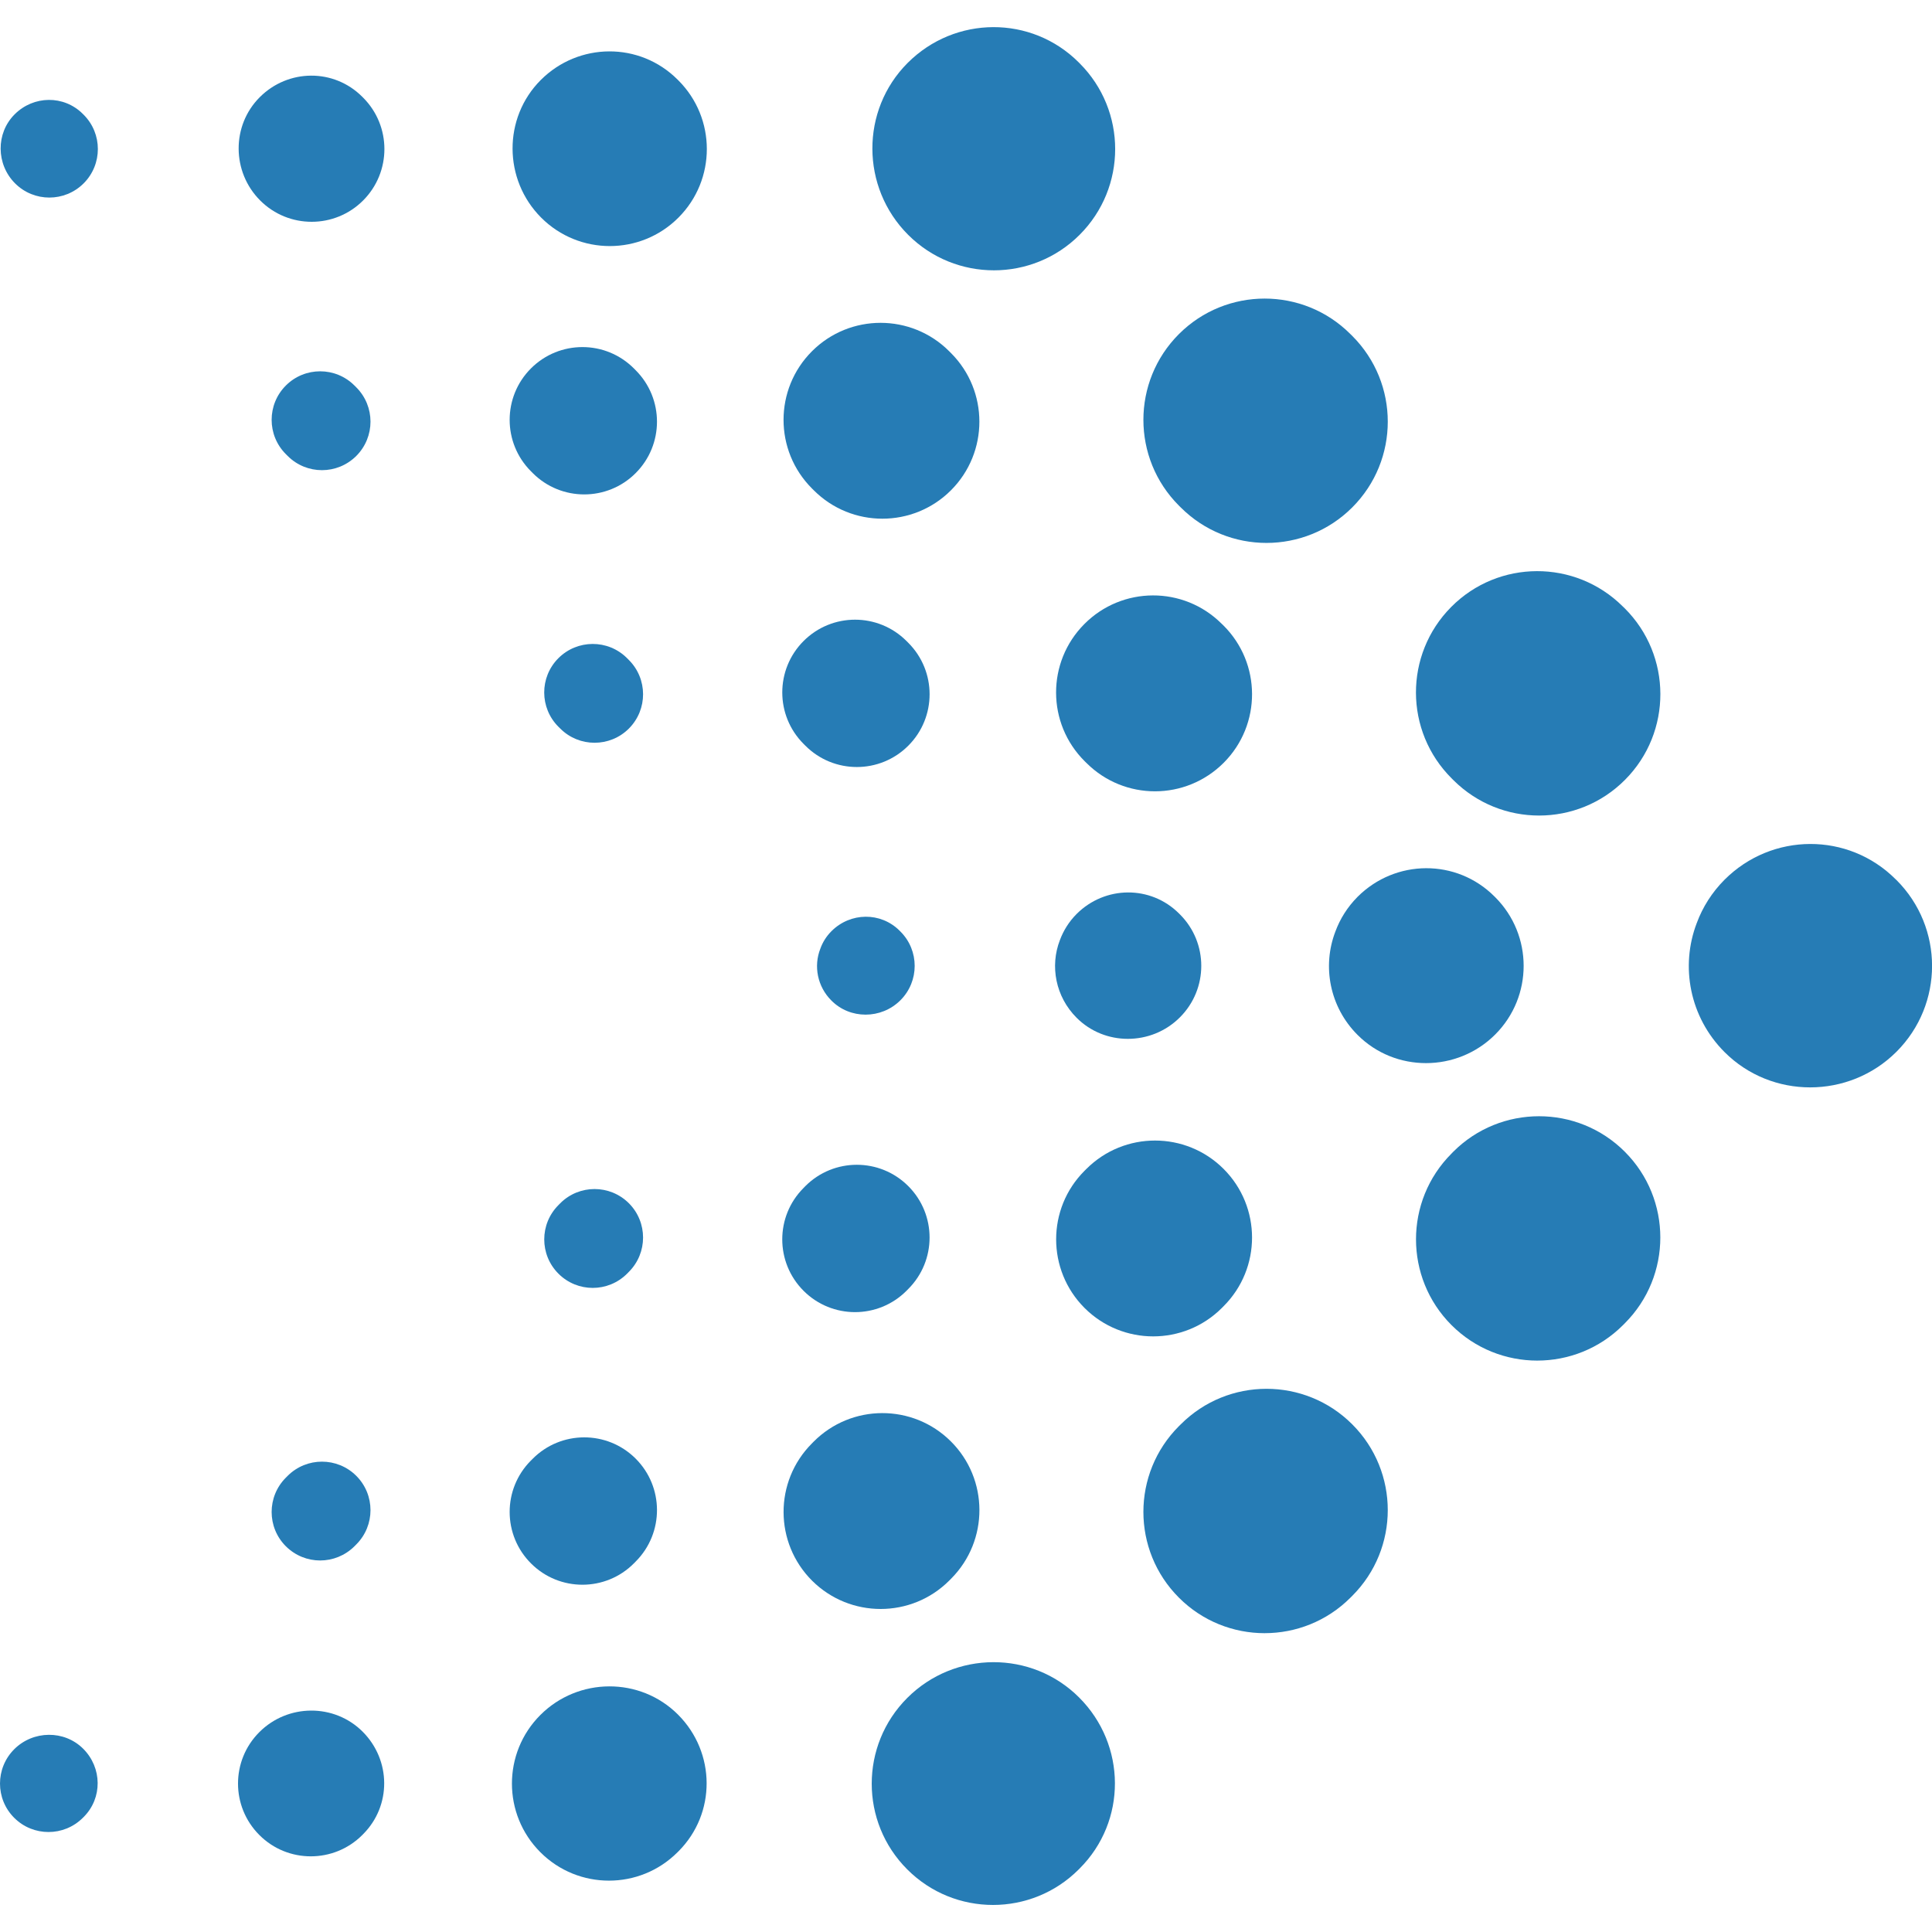
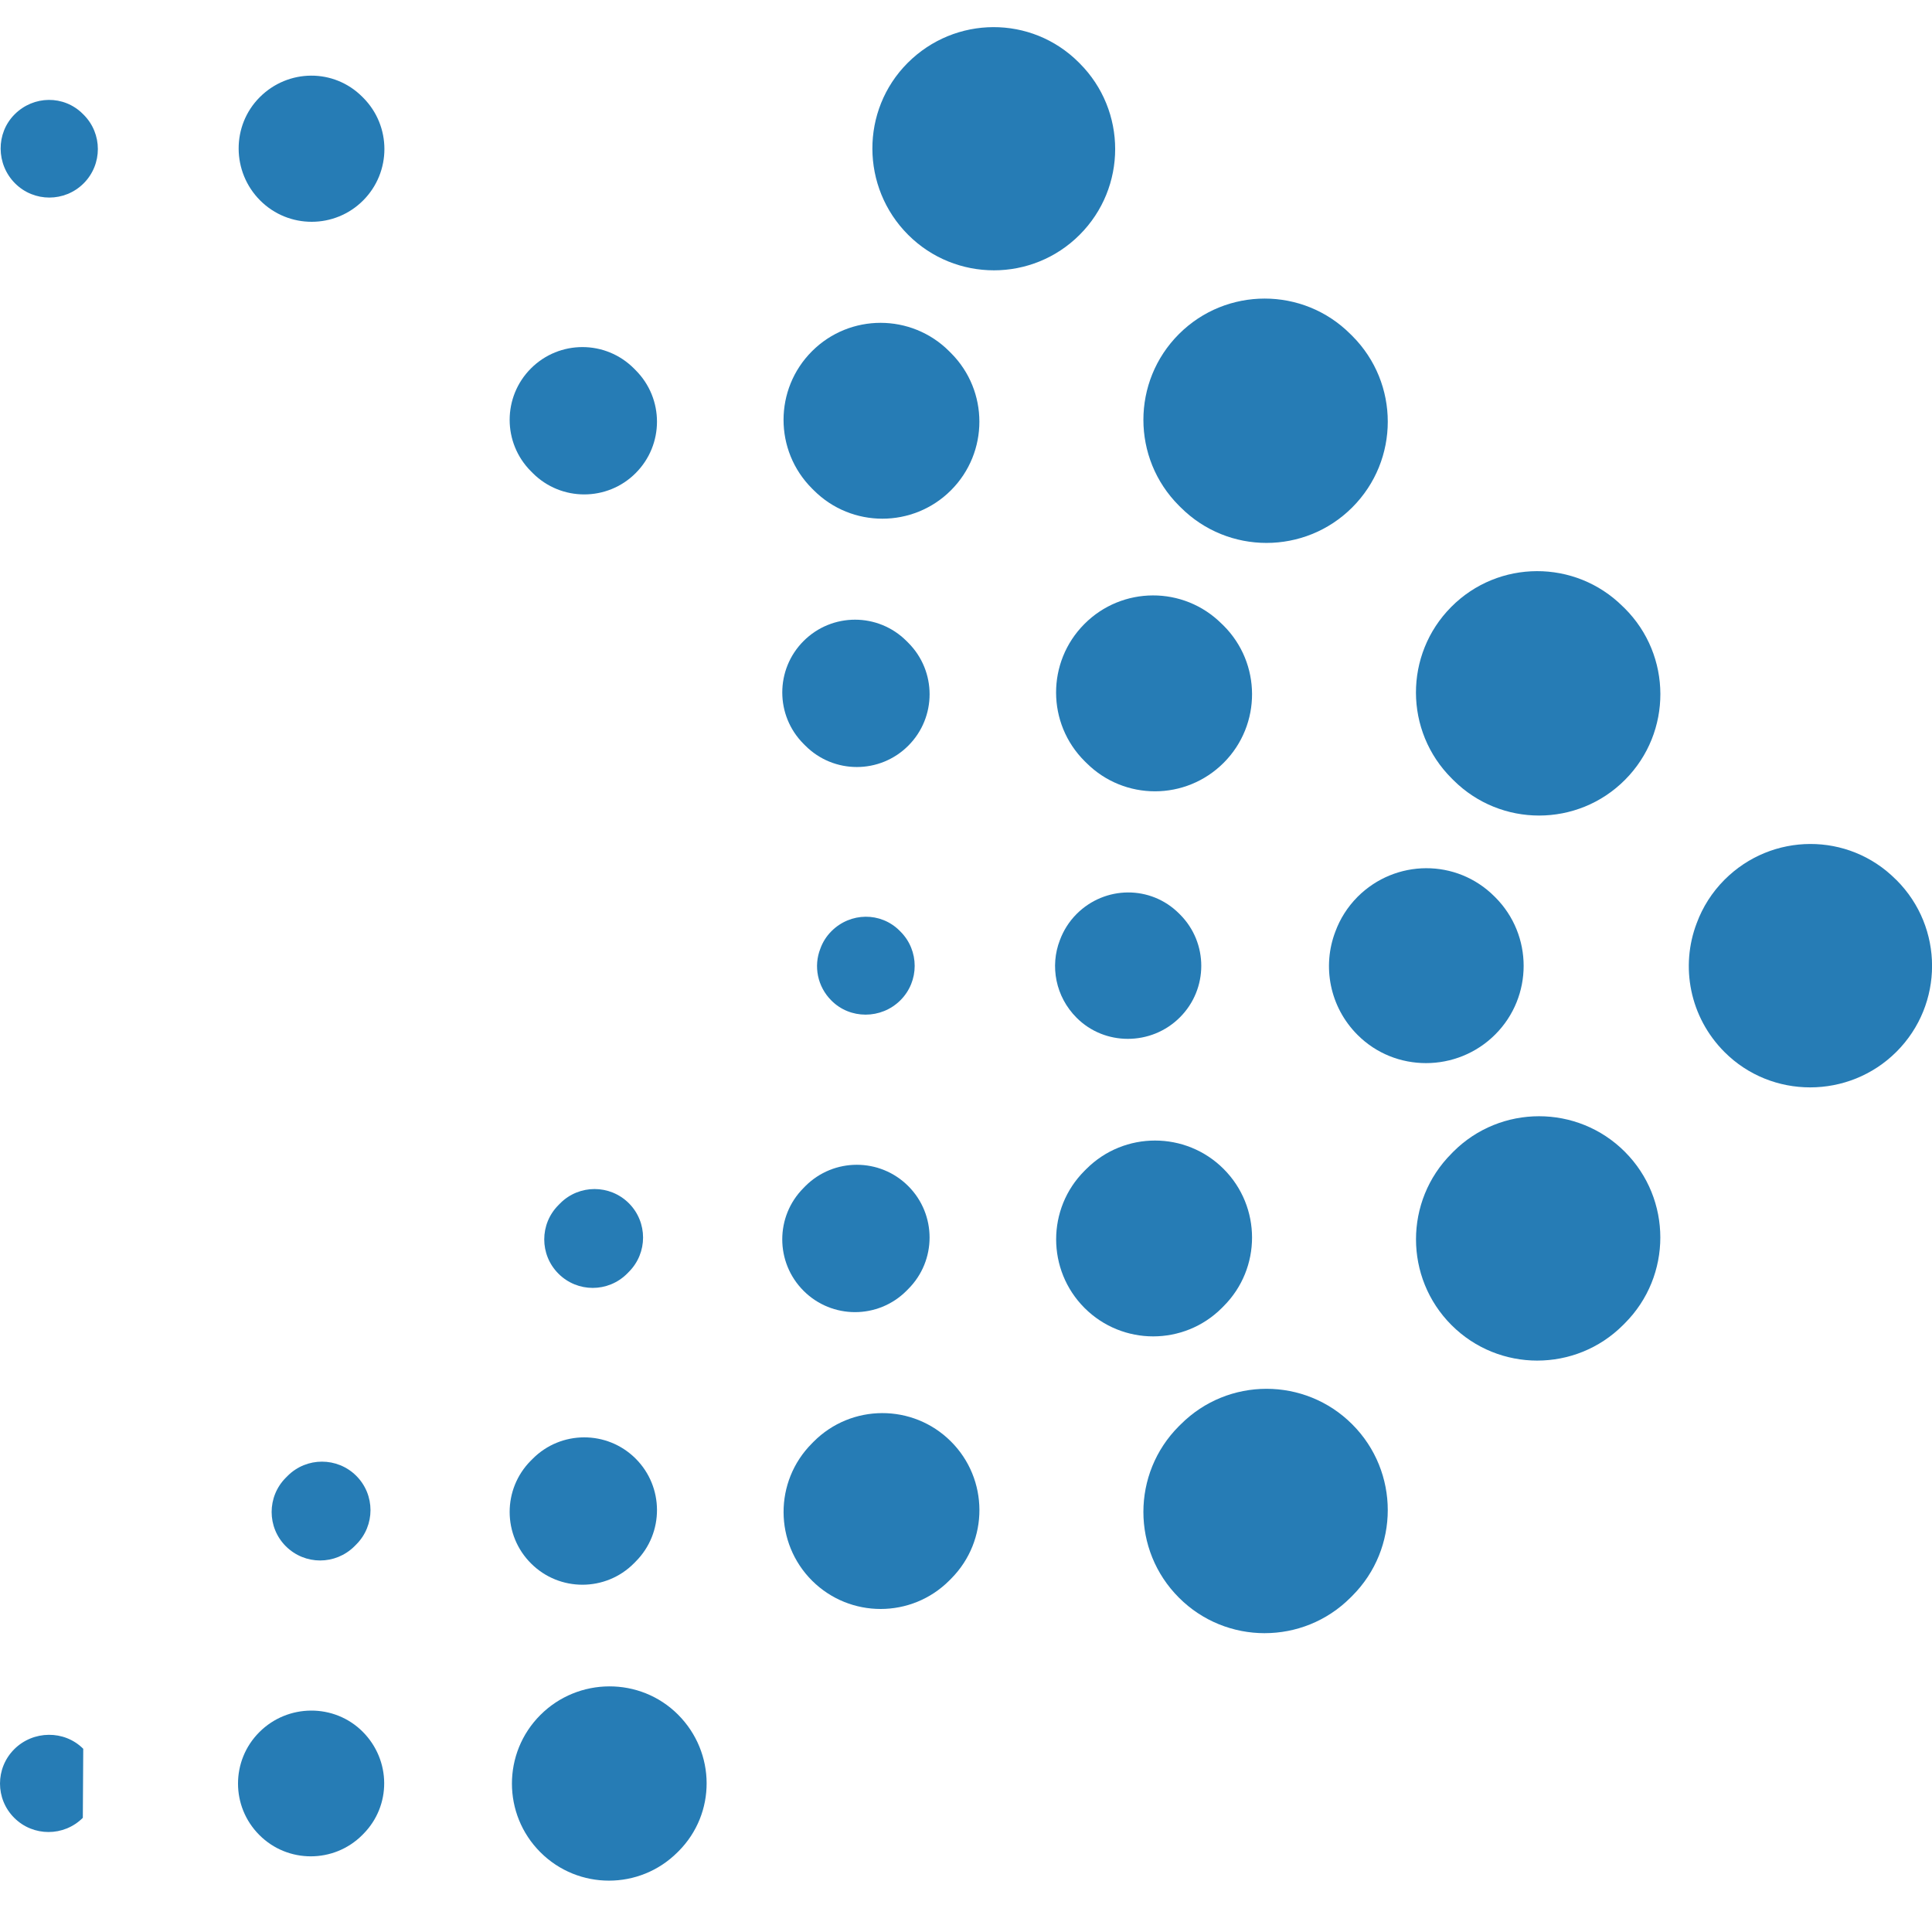
<svg xmlns="http://www.w3.org/2000/svg" width="100%" height="100%" viewBox="0 0 1200 1200" version="1.1" xml:space="preserve" style="fill-rule:evenodd;clip-rule:evenodd;stroke-linejoin:round;stroke-miterlimit:2;">
  <g>
    <path d="M617.32,167.9C598.058,167.9 578.765,160.556 564.062,145.845C534.624,116.435 534.363,68.47 563.796,39.045C593.206,9.635 640.644,9.369 670.046,38.779L670.574,39.307C700.012,68.733 700.012,116.432 670.574,145.847C655.89,160.55 636.582,167.906 617.324,167.906L617.32,167.9Z" style="fill:rgb(38,124,181);fill-rule:nonzero;" />
    <path d="M955.96,506.55C936.726,506.55 917.562,499.265 902.835,484.652L901.706,483.523C872.198,454.195 872.042,406.507 901.382,376.983C930.652,347.475 978.386,347.319 1007.9,376.647L1009.07,377.764C1038.56,407.092 1038.71,454.78 1009.39,484.304C994.691,499.124 975.3,506.55 955.956,506.55L955.96,506.55ZM786.63,337.22C767.384,337.22 748.087,329.876 733.372,315.165L732.243,314.048C702.833,284.622 702.833,236.923 732.243,207.508C761.653,178.098 809.38,178.098 838.763,207.508L839.904,208.625C869.33,238.051 869.33,285.738 839.904,315.165C825.216,329.864 805.908,337.22 786.627,337.22L786.63,337.22Z" style="fill:rgb(38,124,181);fill-rule:nonzero;" />
    <path d="M1124.3,675.39C1105.05,675.39 1085.79,668.117 1071.16,653.48C1049.4,631.722 1043.59,600.152 1053.9,573.285C1057.54,563.469 1063.29,554.289 1071.16,546.394C1100.56,516.996 1148,516.73 1177.41,546.128L1177.98,546.656C1207.39,576.082 1207.39,623.781 1177.98,653.216C1163.22,667.989 1143.77,675.392 1124.3,675.392L1124.3,675.39Z" style="fill:rgb(38,124,181);fill-rule:nonzero;" />
    <path d="M785.52,1014.4C766.247,1014.4 746.942,1007.06 732.262,992.345C702.824,962.935 702.824,915.208 732.262,885.795L733.391,884.69C762.778,855.252 810.528,855.252 839.911,884.69C869.321,914.1 869.321,961.803 839.911,991.21L838.782,992.338C824.071,1007.05 804.766,1014.39 785.516,1014.39L785.52,1014.4ZM954.82,845.09C935.574,845.09 916.265,837.758 901.562,823.047C872.152,793.621 872.152,745.91 901.562,716.497L902.667,715.356C932.065,685.969 979.804,685.969 1009.19,715.356C1038.61,744.766 1038.61,792.493 1009.19,821.926L1008.08,823.044C993.394,837.732 974.125,845.087 954.816,845.087L954.82,845.09Z" style="fill:rgb(38,124,181);fill-rule:nonzero;" />
-     <path d="M616.78,1183.2C597.534,1183.2 578.225,1175.87 563.522,1161.13C534.084,1131.74 534.084,1084.03 563.522,1054.61C592.932,1025.19 640.862,1024.91 670.272,1054.35C699.733,1083.79 699.995,1131.22 670.538,1160.61L670.01,1161.14C655.33,1175.84 636.045,1183.2 616.776,1183.2L616.78,1183.2Z" style="fill:rgb(38,124,181);fill-rule:nonzero;" />
-     <path d="M378.76,152.84C363.338,152.84 347.908,146.949 336.147,135.188C312.616,111.657 312.35,73.231 335.881,49.688C359.401,26.18 397.311,25.903 420.842,49.422L421.37,49.95C444.913,73.481 444.913,111.641 421.37,135.184C409.612,146.95 394.19,152.84 378.761,152.84L378.76,152.84Z" style="fill:rgb(38,124,181);fill-rule:nonzero;" />
    <path d="M717.37,491.5C702.034,491.5 686.64,485.656 674.913,473.98L673.749,472.839C650.12,449.378 650.003,411.241 673.495,387.616C696.956,364.011 735.104,363.87 758.718,387.351L759.882,388.468C783.499,411.929 783.616,450.077 760.148,473.691C748.332,485.546 732.863,491.5 717.371,491.5L717.37,491.5ZM548.06,322.17C532.638,322.17 517.208,316.291 505.447,304.518L504.33,303.401C480.787,279.858 480.787,241.71 504.33,218.167C527.838,194.636 566.033,194.636 589.553,218.167L590.67,219.284C614.19,242.815 614.19,280.975 590.67,304.518C578.928,316.28 563.494,322.17 548.061,322.17L548.06,322.17Z" style="fill:rgb(38,124,181);fill-rule:nonzero;" />
    <path d="M885.71,660.32C870.288,660.32 854.929,654.523 843.218,642.812C825.808,625.402 821.163,600.105 829.429,578.601C832.32,570.718 836.941,563.363 843.218,557.027C866.773,533.519 904.671,533.254 928.179,556.761L928.718,557.289C952.249,580.82 952.249,618.992 928.718,642.535C916.874,654.39 901.265,660.32 885.71,660.32L885.71,660.32Z" style="fill:rgb(38,124,181);fill-rule:nonzero;" />
    <path d="M546.96,999.36C531.601,999.36 516.241,993.528 504.48,981.876C480.875,958.38 480.746,920.22 504.203,896.63L505.32,895.489C528.793,871.884 566.941,871.755 590.554,895.224C614.159,918.685 614.277,956.845 590.831,980.47L589.714,981.599C577.933,993.458 562.452,999.361 546.96,999.361L546.96,999.36ZM716.26,830.05C700.865,830.05 685.432,824.183 673.647,812.421C650.104,788.855 650.104,750.667 673.647,727.175L674.776,726.046C698.307,702.538 736.503,702.538 760.01,726.046C783.553,749.589 783.553,787.761 760.01,811.292L758.869,812.444C747.123,824.182 731.678,830.049 716.26,830.049L716.26,830.05Z" style="fill:rgb(38,124,181);fill-rule:nonzero;" />
    <path d="M378.24,1168.1C362.818,1168.1 347.388,1162.23 335.627,1150.45C312.084,1126.9 312.084,1088.75 335.627,1065.21C359.147,1041.68 397.584,1041.43 421.115,1064.96C444.646,1088.5 444.924,1126.37 421.381,1149.92L420.842,1150.45C409.08,1162.23 393.651,1168.1 378.24,1168.1L378.24,1168.1Z" style="fill:rgb(38,124,181);fill-rule:nonzero;" />
    <path d="M193.57,137.76C182.004,137.76 170.433,133.358 161.613,124.526C143.949,106.885 143.683,78.003 161.347,60.362C178.964,42.721 207.331,42.421 224.995,60.096L225.523,60.624C243.175,78.265 243.175,106.886 225.523,124.534C216.706,133.354 205.14,137.761 193.57,137.761L193.57,137.76Z" style="fill:rgb(38,124,181);fill-rule:nonzero;" />
    <path d="M532.2,476.41C520.634,476.41 509.063,471.996 500.243,463.164L499.126,462.047C481.474,444.395 481.474,415.785 499.126,398.137C516.778,380.485 545.388,380.485 563.036,398.137L564.153,399.254C581.805,416.906 581.805,445.516 564.153,463.164C555.325,471.996 543.758,476.41 532.2,476.41ZM362.87,307.09C351.304,307.09 339.745,302.688 330.913,293.856L329.796,292.727C312.144,275.086 312.144,246.465 329.796,228.817C347.448,211.165 376.058,211.165 393.706,228.817L394.823,229.946C412.475,247.587 412.475,276.208 394.823,293.856C386.007,302.684 374.44,307.09 362.87,307.09Z" style="fill:rgb(38,124,181);fill-rule:nonzero;" />
    <path d="M700.51,645.25C688.967,645.25 677.459,640.918 668.698,632.145C655.604,619.051 652.065,600.055 658.319,583.918C660.526,577.988 663.96,572.445 668.698,567.695C686.327,550.054 714.706,549.754 732.358,567.429L732.885,567.957C750.549,585.598 750.549,614.203 732.885,631.867C723.983,640.796 712.244,645.25 700.51,645.25L700.51,645.25Z" style="fill:rgb(38,124,181);fill-rule:nonzero;" />
    <path d="M361.75,984.3C350.23,984.3 338.711,979.933 329.902,971.148C312.191,953.554 312.093,924.949 329.699,907.238L330.816,906.121C348.41,888.398 377.039,888.324 394.726,905.883C412.437,923.488 412.523,952.117 394.929,969.809L393.812,970.949C384.992,979.859 373.363,984.301 361.75,984.301L361.75,984.3ZM531.07,814.99C519.504,814.99 507.933,810.576 499.113,801.744C481.461,784.092 481.461,755.482 499.113,737.857L500.23,736.705C517.882,719.053 546.492,719.053 564.14,736.705C581.792,754.357 581.792,782.967 564.14,800.615L563.023,801.744C554.207,810.572 542.64,814.99 531.07,814.99L531.07,814.99Z" style="fill:rgb(38,124,181);fill-rule:nonzero;" />
    <path d="M193.04,1153C181.474,1153 169.903,1148.61 161.083,1139.75C143.419,1122.09 143.419,1093.51 161.083,1075.86C178.712,1058.19 207.618,1057.94 225.259,1075.59C242.911,1093.27 243.173,1121.59 225.525,1139.25L224.997,1139.79C216.165,1148.61 204.599,1153 193.04,1153L193.04,1153Z" style="fill:rgb(38,124,181);fill-rule:nonzero;" />
    <path d="M30.66,122.71C22.945,122.71 15.238,119.769 9.359,113.89C-2.411,102.12 -2.676,82.777 9.097,71.015C20.831,59.253 39.671,58.968 51.445,70.749L51.961,71.269C63.723,83.015 63.723,102.109 51.961,113.882C46.078,119.761 38.363,122.71 30.66,122.71L30.66,122.71Z" style="fill:rgb(38,124,181);fill-rule:nonzero;" />
-     <path d="M369.29,461.34C361.61,461.34 353.931,458.438 348.063,452.594L346.922,451.477C335.113,439.743 335.043,420.672 346.778,408.864C358.524,397.067 377.618,396.997 389.391,408.719L390.52,409.848C402.34,421.582 402.399,440.653 390.664,452.461C384.782,458.387 377.027,461.34 369.289,461.34L369.29,461.34ZM199.98,292.03C192.265,292.03 184.558,289.089 178.679,283.198L177.55,282.069C165.777,270.307 165.777,251.229 177.55,239.456C189.323,227.683 208.39,227.683 220.163,239.456L221.292,240.585C233.065,252.347 233.065,271.425 221.292,283.198C215.386,289.092 207.683,292.03 199.98,292.03Z" style="fill:rgb(38,124,181);fill-rule:nonzero;" />
    <path d="M537.61,630.21C529.907,630.21 522.251,627.331 516.442,621.499C507.645,612.753 505.282,600.042 509.516,589.269C510.946,585.273 513.247,581.543 516.442,578.363C528.188,566.601 547.032,566.316 558.778,578.097L559.305,578.625C571.067,590.371 571.067,609.477 559.305,621.238C553.364,627.211 545.481,630.211 537.61,630.211L537.61,630.21Z" style="fill:rgb(38,124,181);fill-rule:nonzero;" />
    <path d="M198.85,969.24C191.135,969.24 183.444,966.287 177.549,960.42C165.776,948.674 165.776,929.592 177.549,917.795L178.678,916.666C190.451,904.92 209.506,904.92 221.291,916.666C233.064,928.428 233.064,947.529 221.291,959.279L220.162,960.419C214.26,966.279 206.553,969.24 198.85,969.24L198.85,969.24ZM368.17,799.94C360.455,799.94 352.748,796.987 346.869,791.108C335.096,779.362 335.096,760.256 346.869,748.495L347.986,747.354C359.748,735.592 378.826,735.592 390.599,747.354C402.361,759.116 402.361,778.217 390.599,789.967L389.482,791.108C383.591,796.987 375.873,799.94 368.17,799.94Z" style="fill:rgb(38,124,181);fill-rule:nonzero;" />
-     <path d="M30.133,1137.9C22.418,1137.9 14.711,1134.97 8.832,1129.09C-2.941,1117.35 -2.941,1098.26 8.832,1086.48C20.578,1074.73 39.949,1074.44 51.707,1086.21C63.469,1097.99 63.73,1116.8 51.973,1128.56L51.445,1129.09C45.539,1134.97 37.836,1137.9 30.133,1137.9L30.133,1137.9Z" style="fill:rgb(38,124,181);fill-rule:nonzero;" />
+     <path d="M30.133,1137.9C22.418,1137.9 14.711,1134.97 8.832,1129.09C-2.941,1117.35 -2.941,1098.26 8.832,1086.48C20.578,1074.73 39.949,1074.44 51.707,1086.21L51.445,1129.09C45.539,1134.97 37.836,1137.9 30.133,1137.9L30.133,1137.9Z" style="fill:rgb(38,124,181);fill-rule:nonzero;" />
  </g>
</svg>